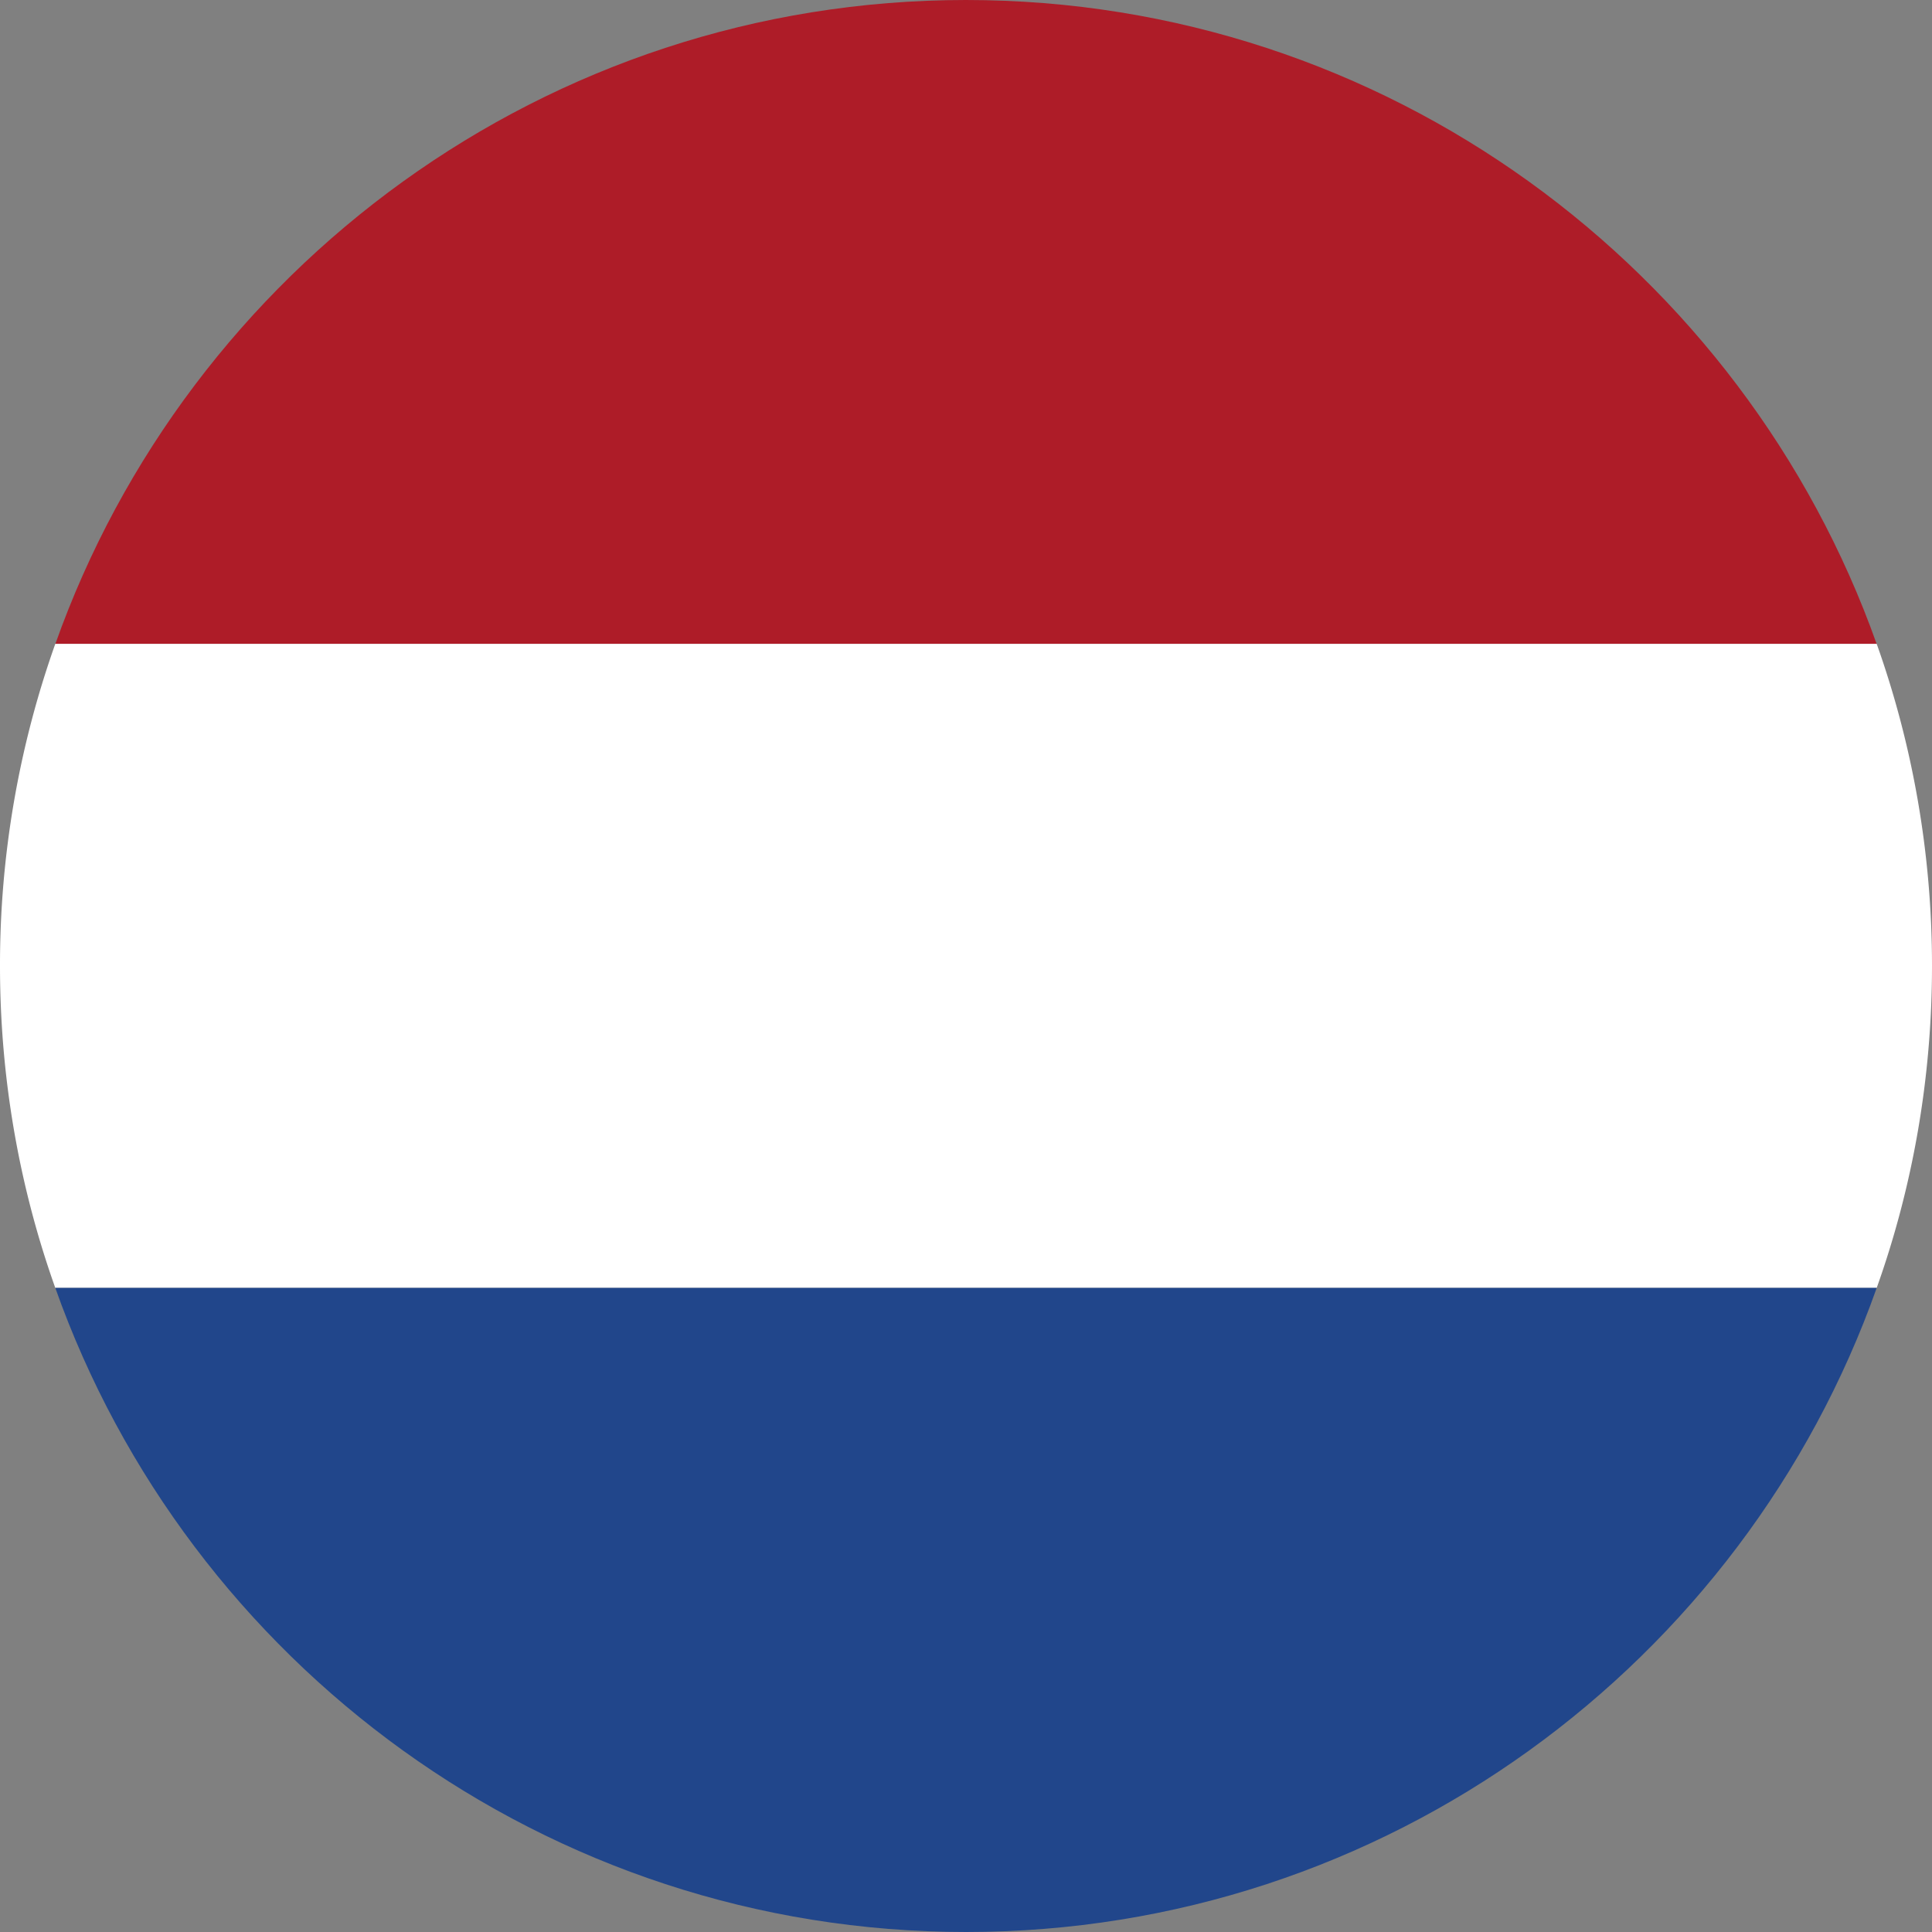
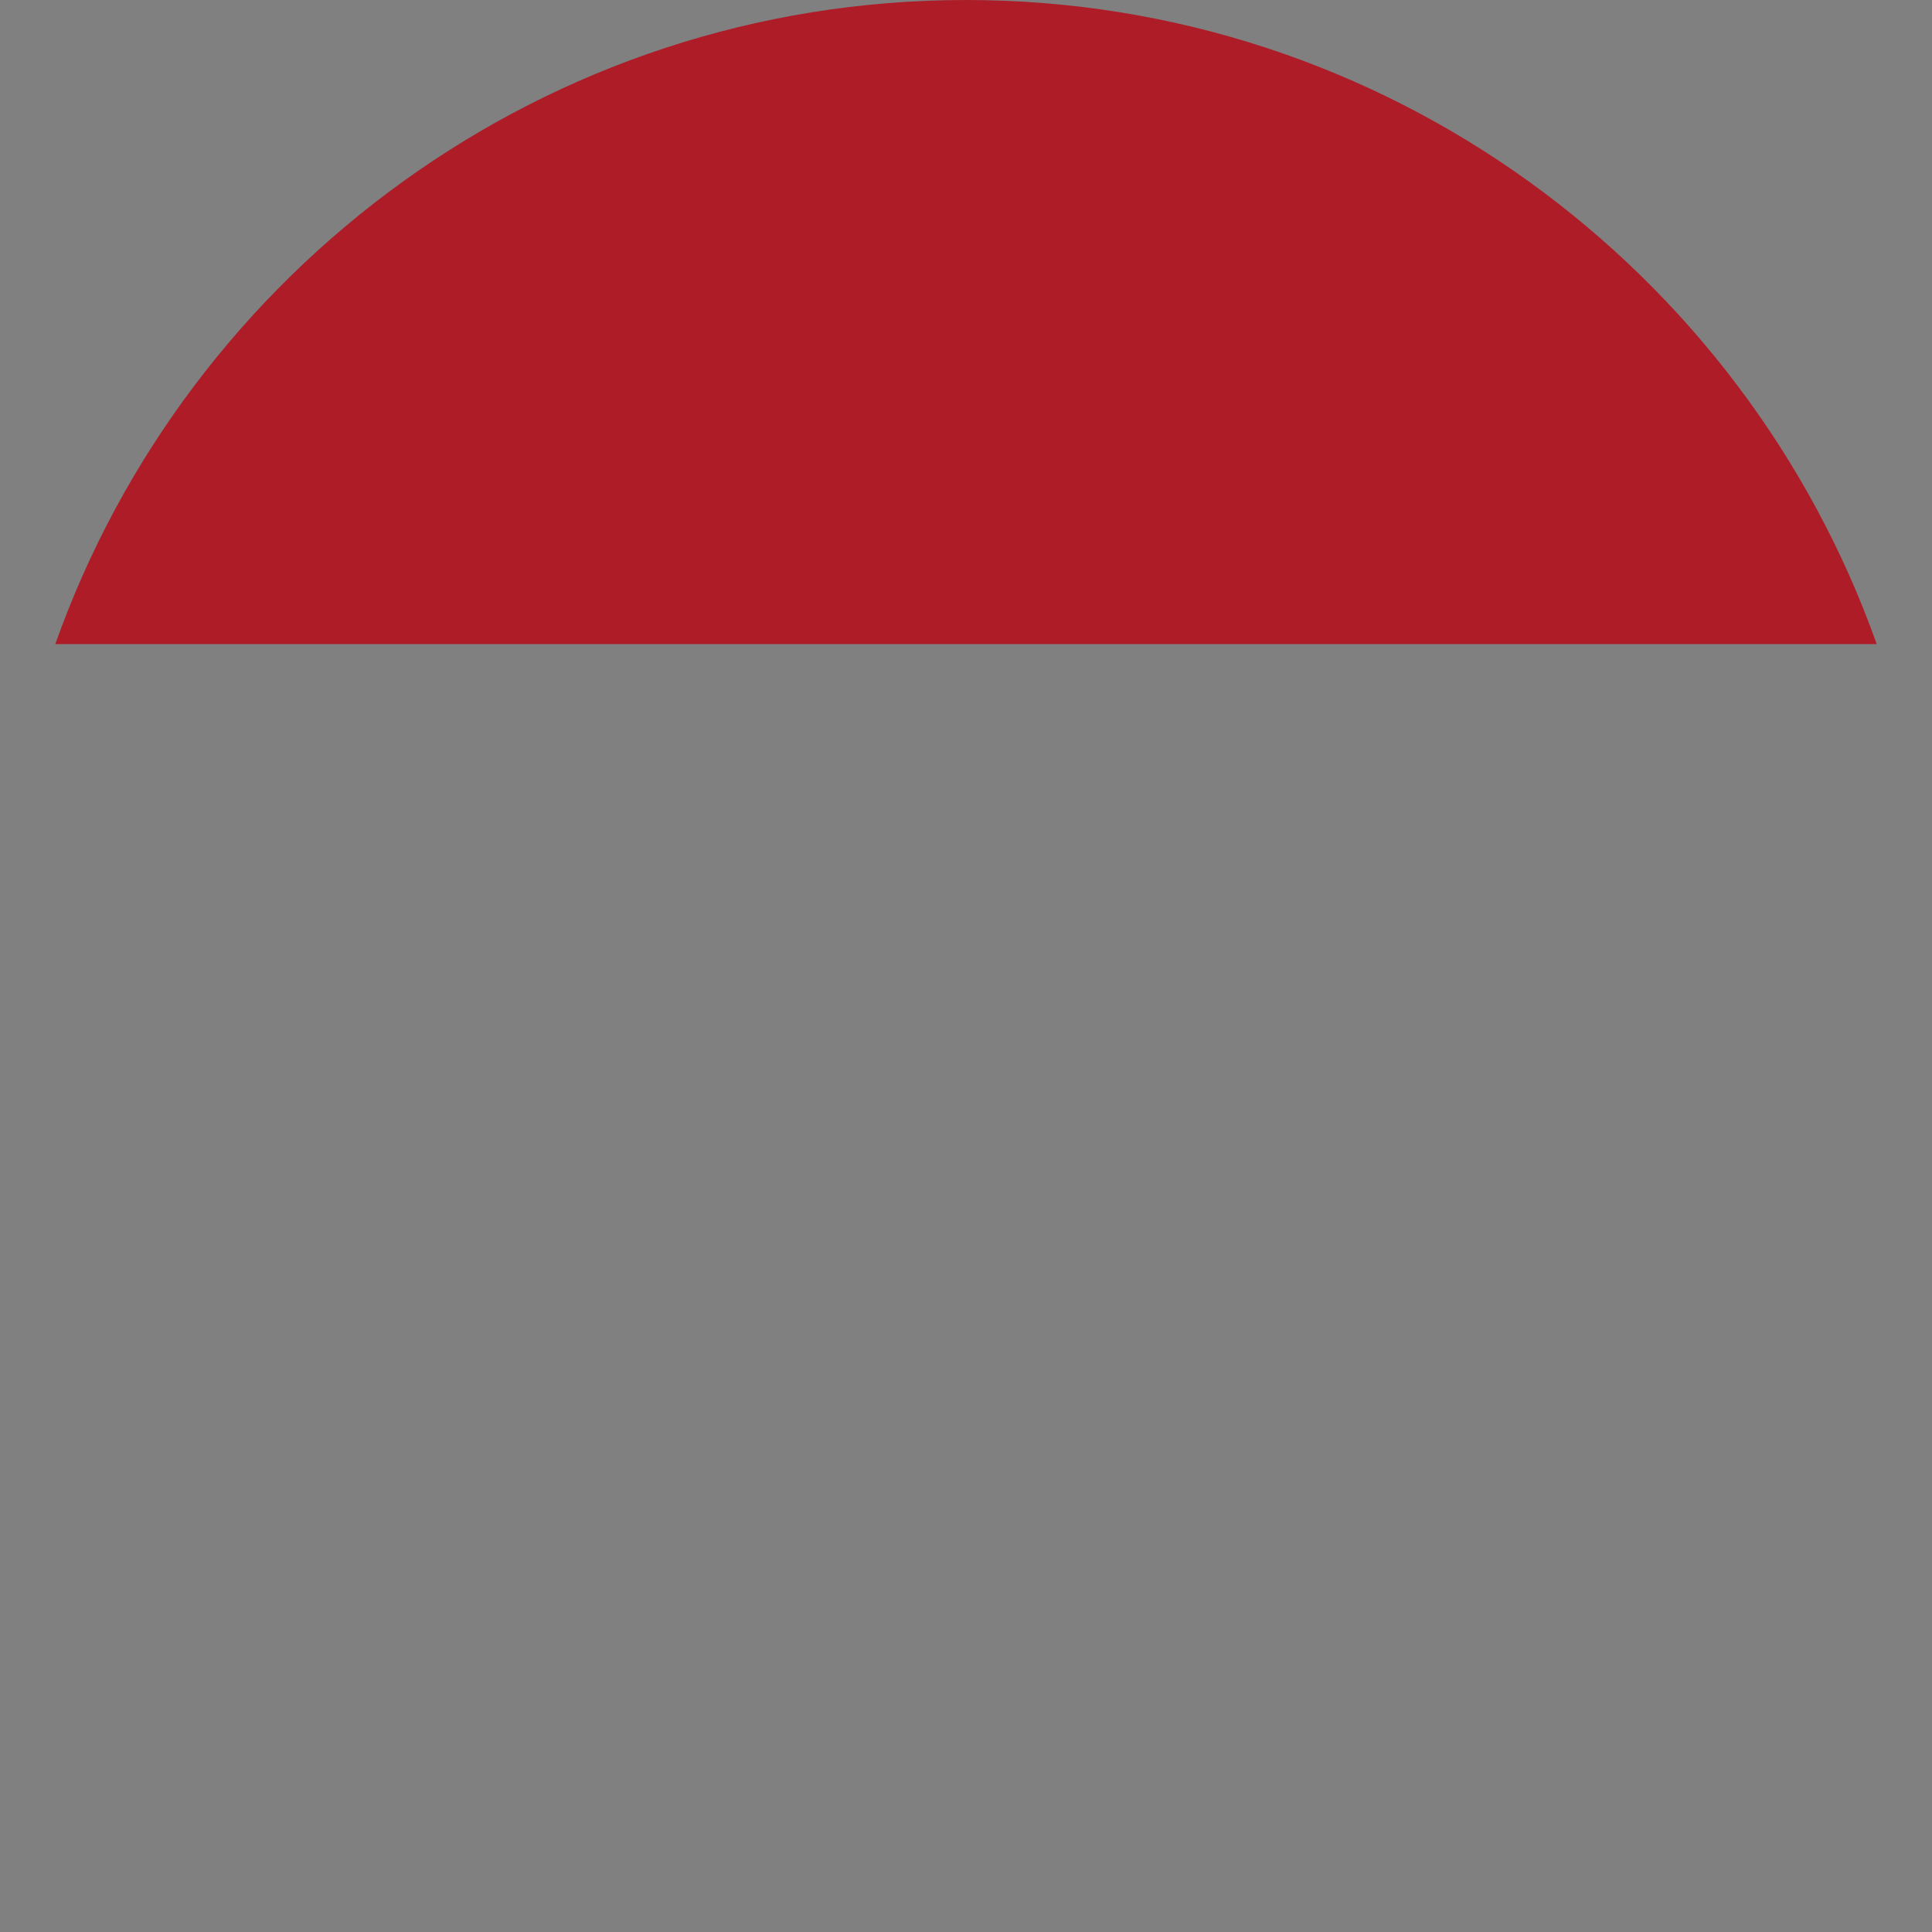
<svg xmlns="http://www.w3.org/2000/svg" width="32" height="32">
  <rect width="100%" height="100%" fill="#808080" stroke="none" />
  <g fill="none">
    <path d="M15.998 0C9.048 0 3.116 4.46.916 10.668h30.168C28.88 4.46 22.952 0 15.998 0z" fill="#AE1C28" />
-     <path d="M32 15.998c0-1.867-.322-3.664-.916-5.334H.916A15.881 15.881 0 0 0 0 15.998c0 1.868.322 3.668.916 5.334h30.168c.594-1.666.916-3.463.916-5.334z" fill="#FFF" />
-     <path d="M.916 21.332C3.116 27.543 9.048 32 16.002 32c6.954 0 12.882-4.457 15.082-10.668H.916z" fill="#21468B" />
  </g>
</svg>